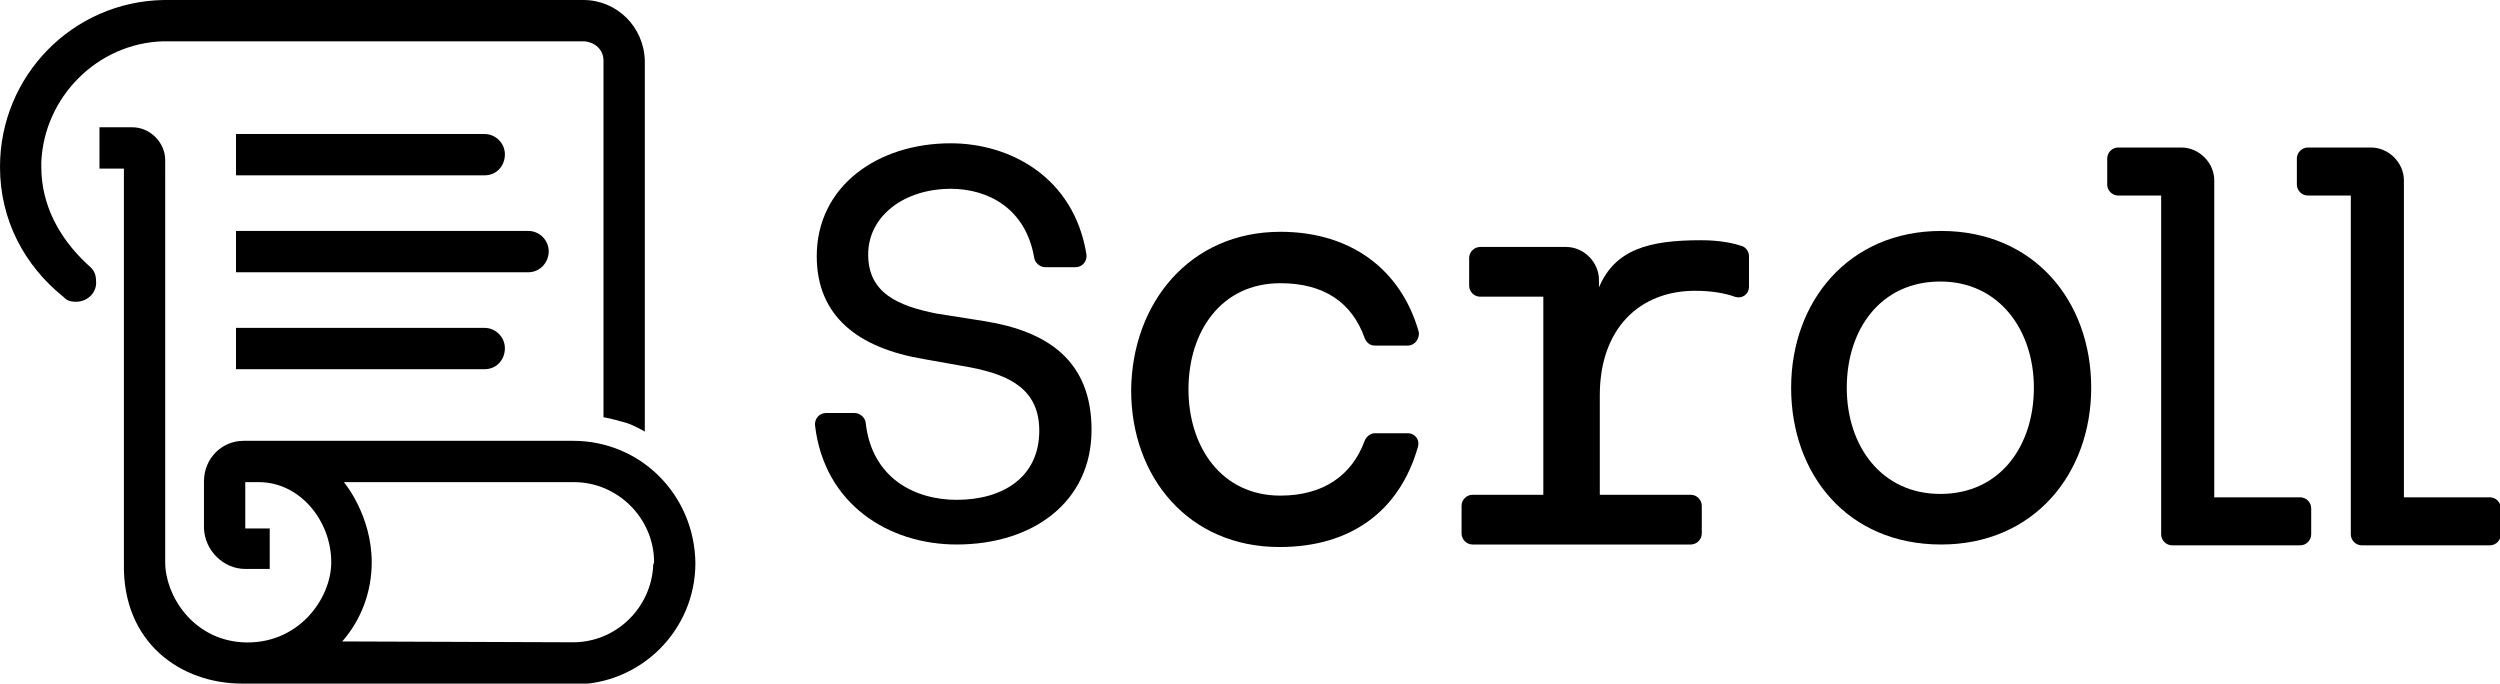
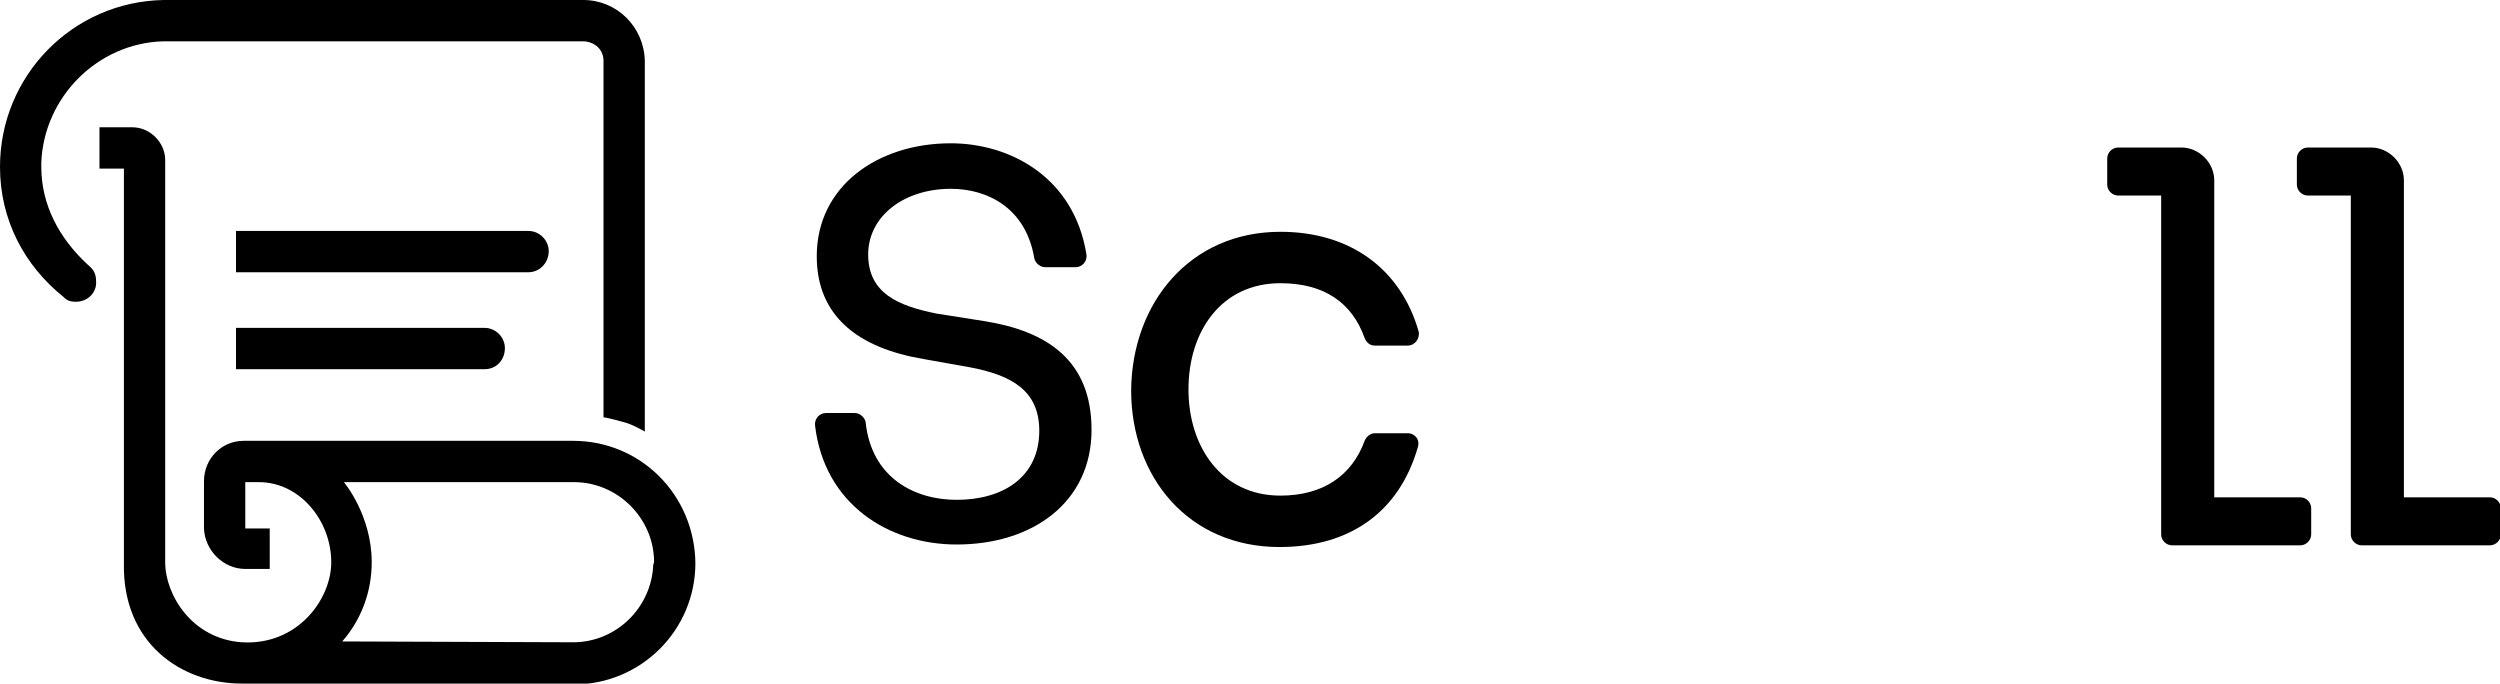
<svg xmlns="http://www.w3.org/2000/svg" version="1.1" id="Layer_1" width="296.6" height="81.1" viewBox="0 0 296.6 81.1" style="enable-background:new 0 0 296.6 81.1;" xml:space="preserve">
  <style type="text/css">
	.st0{fill:#000;}
</style>
  <g>
    <path class="st0" d="M112.8,22.4c-5.5,0-9.8,3.2-9.8,7.8c0,4.6,3.6,6.1,8.1,7l5.7,0.9c7.5,1.2,12.7,4.7,12.7,12.9   c0,8.6-7,13.6-16,13.6c-8.1,0-15.7-4.8-16.8-14.1c-0.1-0.8,0.5-1.5,1.3-1.5h3.4c0.6,0,1.2,0.5,1.3,1.1c0.7,6.6,5.8,9.2,10.8,9.2   c5.5,0,9.8-2.7,9.8-8.2c0-4.9-3.5-6.6-8.1-7.5l-5.6-1c-7.8-1.3-12.7-5.1-12.7-12.2c0-8.3,7.2-13.4,15.9-13.4   c6.9,0,14.6,3.9,16.1,13.2c0.1,0.8-0.5,1.5-1.3,1.5H124c-0.6,0-1.2-0.5-1.3-1.1C121.7,24.7,117.2,22.4,112.8,22.4z" />
    <path class="st0" d="M151.9,27.5c8.4,0,14.3,4.5,16.4,11.8c0.2,0.8-0.4,1.7-1.3,1.7h-3.9c-0.6,0-1-0.4-1.2-0.9   c-1.5-4.2-4.8-6.5-10-6.5c-7,0-10.9,5.7-10.9,12.6c0,6.8,3.9,12.6,10.9,12.6c5.1,0,8.5-2.4,10-6.5c0.2-0.5,0.7-0.9,1.2-0.9h3.9   c0.9,0,1.5,0.8,1.2,1.7c-2.2,7.6-8,11.8-16.4,11.8c-10.8,0-17.6-8.3-17.6-18.6C134.3,35.9,141.2,27.5,151.9,27.5z" />
-     <path class="st0" d="M174.7,58.7h8.4V35.2h-7.5c-0.7,0-1.3-0.6-1.3-1.3v-3.3c0-0.7,0.6-1.3,1.3-1.3h10.2c2.1,0,3.9,1.8,3.9,3.9v0.9   c1.9-4.5,5.9-5.6,12.1-5.6c2.4,0,4,0.4,4.9,0.7c0.5,0.2,0.8,0.7,0.8,1.2V34c0,0.9-0.8,1.5-1.7,1.2c-1.1-0.4-2.7-0.7-4.7-0.7   c-6.6,0-11.3,4.5-11.3,12.4v11.8h10.8c0.7,0,1.3,0.6,1.3,1.3v3.3c0,0.7-0.6,1.3-1.3,1.3h-25.9c-0.7,0-1.3-0.6-1.3-1.3V60   C173.4,59.3,174,58.7,174.7,58.7z" />
-     <path class="st0" d="M212.5,46c0-10.2,6.8-18.6,17.8-18.6c11,0,17.8,8.3,17.8,18.6c0,10.2-6.8,18.6-17.8,18.6   C219.2,64.6,212.5,56.3,212.5,46z M230.2,58.6c7.1,0,11.1-5.7,11.1-12.6c0-6.8-4.1-12.6-11.1-12.6c-7.1,0-11.1,5.7-11.1,12.6   S223.2,58.6,230.2,58.6z" />
    <path class="st0" d="M262.7,59h10.2c0.7,0,1.3,0.6,1.3,1.3v3.1c0,0.7-0.6,1.3-1.3,1.3h-15.2c-0.7,0-1.3-0.6-1.3-1.3V23.2h-5.1   c-0.7,0-1.3-0.6-1.3-1.3v-3.1c0-0.7,0.6-1.3,1.3-1.3h7.5c2.1,0,3.9,1.8,3.9,3.9L262.7,59L262.7,59z" />
    <path class="st0" d="M285.2,59h10.2c0.7,0,1.3,0.6,1.3,1.3v3.1c0,0.7-0.6,1.3-1.3,1.3h-15.2c-0.7,0-1.3-0.6-1.3-1.3V23.2h-5.1   c-0.7,0-1.3-0.6-1.3-1.3v-3.1c0-0.7,0.6-1.3,1.3-1.3h7.5c2.1,0,3.9,1.8,3.9,3.9L285.2,59L285.2,59z" />
    <path class="st0" d="M10.3,31.3c-3.2-3-5.4-6.9-5.4-11.5v-0.5c0.3-7.8,6.7-14.2,14.5-14.4h49.9c1.3,0.1,2.3,1,2.3,2.3v42.3   c1.1,0.2,1.7,0.4,2.8,0.7c0.9,0.3,2.1,1,2.1,1v-44c-0.1-4-3.3-7.2-7.3-7.2H19.4C8.6,0.2,0,9,0,19.8c0,6.3,2.9,11.7,7.5,15.4   c0.3,0.3,0.6,0.6,1.5,0.6c1.5,0,2.5-1.2,2.4-2.4C11.4,32.3,11,31.9,10.3,31.3z" />
    <path class="st0" d="M68,52.3H28.9c-2.6,0-4.7,2.1-4.7,4.8v5.6c0.1,2.6,2.3,4.8,4.9,4.8H32v-4.8h-2.9v-5.5c0,0,0.7,0,1.6,0   c4.9,0,8.6,4.6,8.6,9.5c0,4.4-4,9.9-10.6,9.5c-5.9-0.4-9.1-5.6-9.1-9.5V19c0-2.1-1.8-3.9-3.9-3.9h-3.9v4.9h2.9v46.8   c-0.2,9.5,6.8,14.3,14,14.3l39.4,0.1c7.9,0,14.4-6.4,14.4-14.4C82.4,58.7,76,52.3,68,52.3z M77.5,67c-0.2,5.1-4.4,9.2-9.5,9.2   l-27.4-0.1c2.2-2.5,3.5-5.8,3.5-9.4c0-5.6-3.3-9.5-3.3-9.5h27.3c5.2,0,9.5,4.3,9.5,9.5L77.5,67z" />
-     <path class="st0" d="M57.5,20.8H28v-4.9h29.5c1.3,0,2.4,1.1,2.4,2.4C59.9,19.7,58.9,20.8,57.5,20.8z" />
    <path class="st0" d="M57.5,43.8H28v-4.9h29.5c1.3,0,2.4,1.1,2.4,2.4C59.9,42.7,58.9,43.8,57.5,43.8z" />
    <path class="st0" d="M62.7,32.3H28v-4.9h34.7c1.3,0,2.4,1.1,2.4,2.4C65.1,31.2,64,32.3,62.7,32.3z" />
  </g>
</svg>